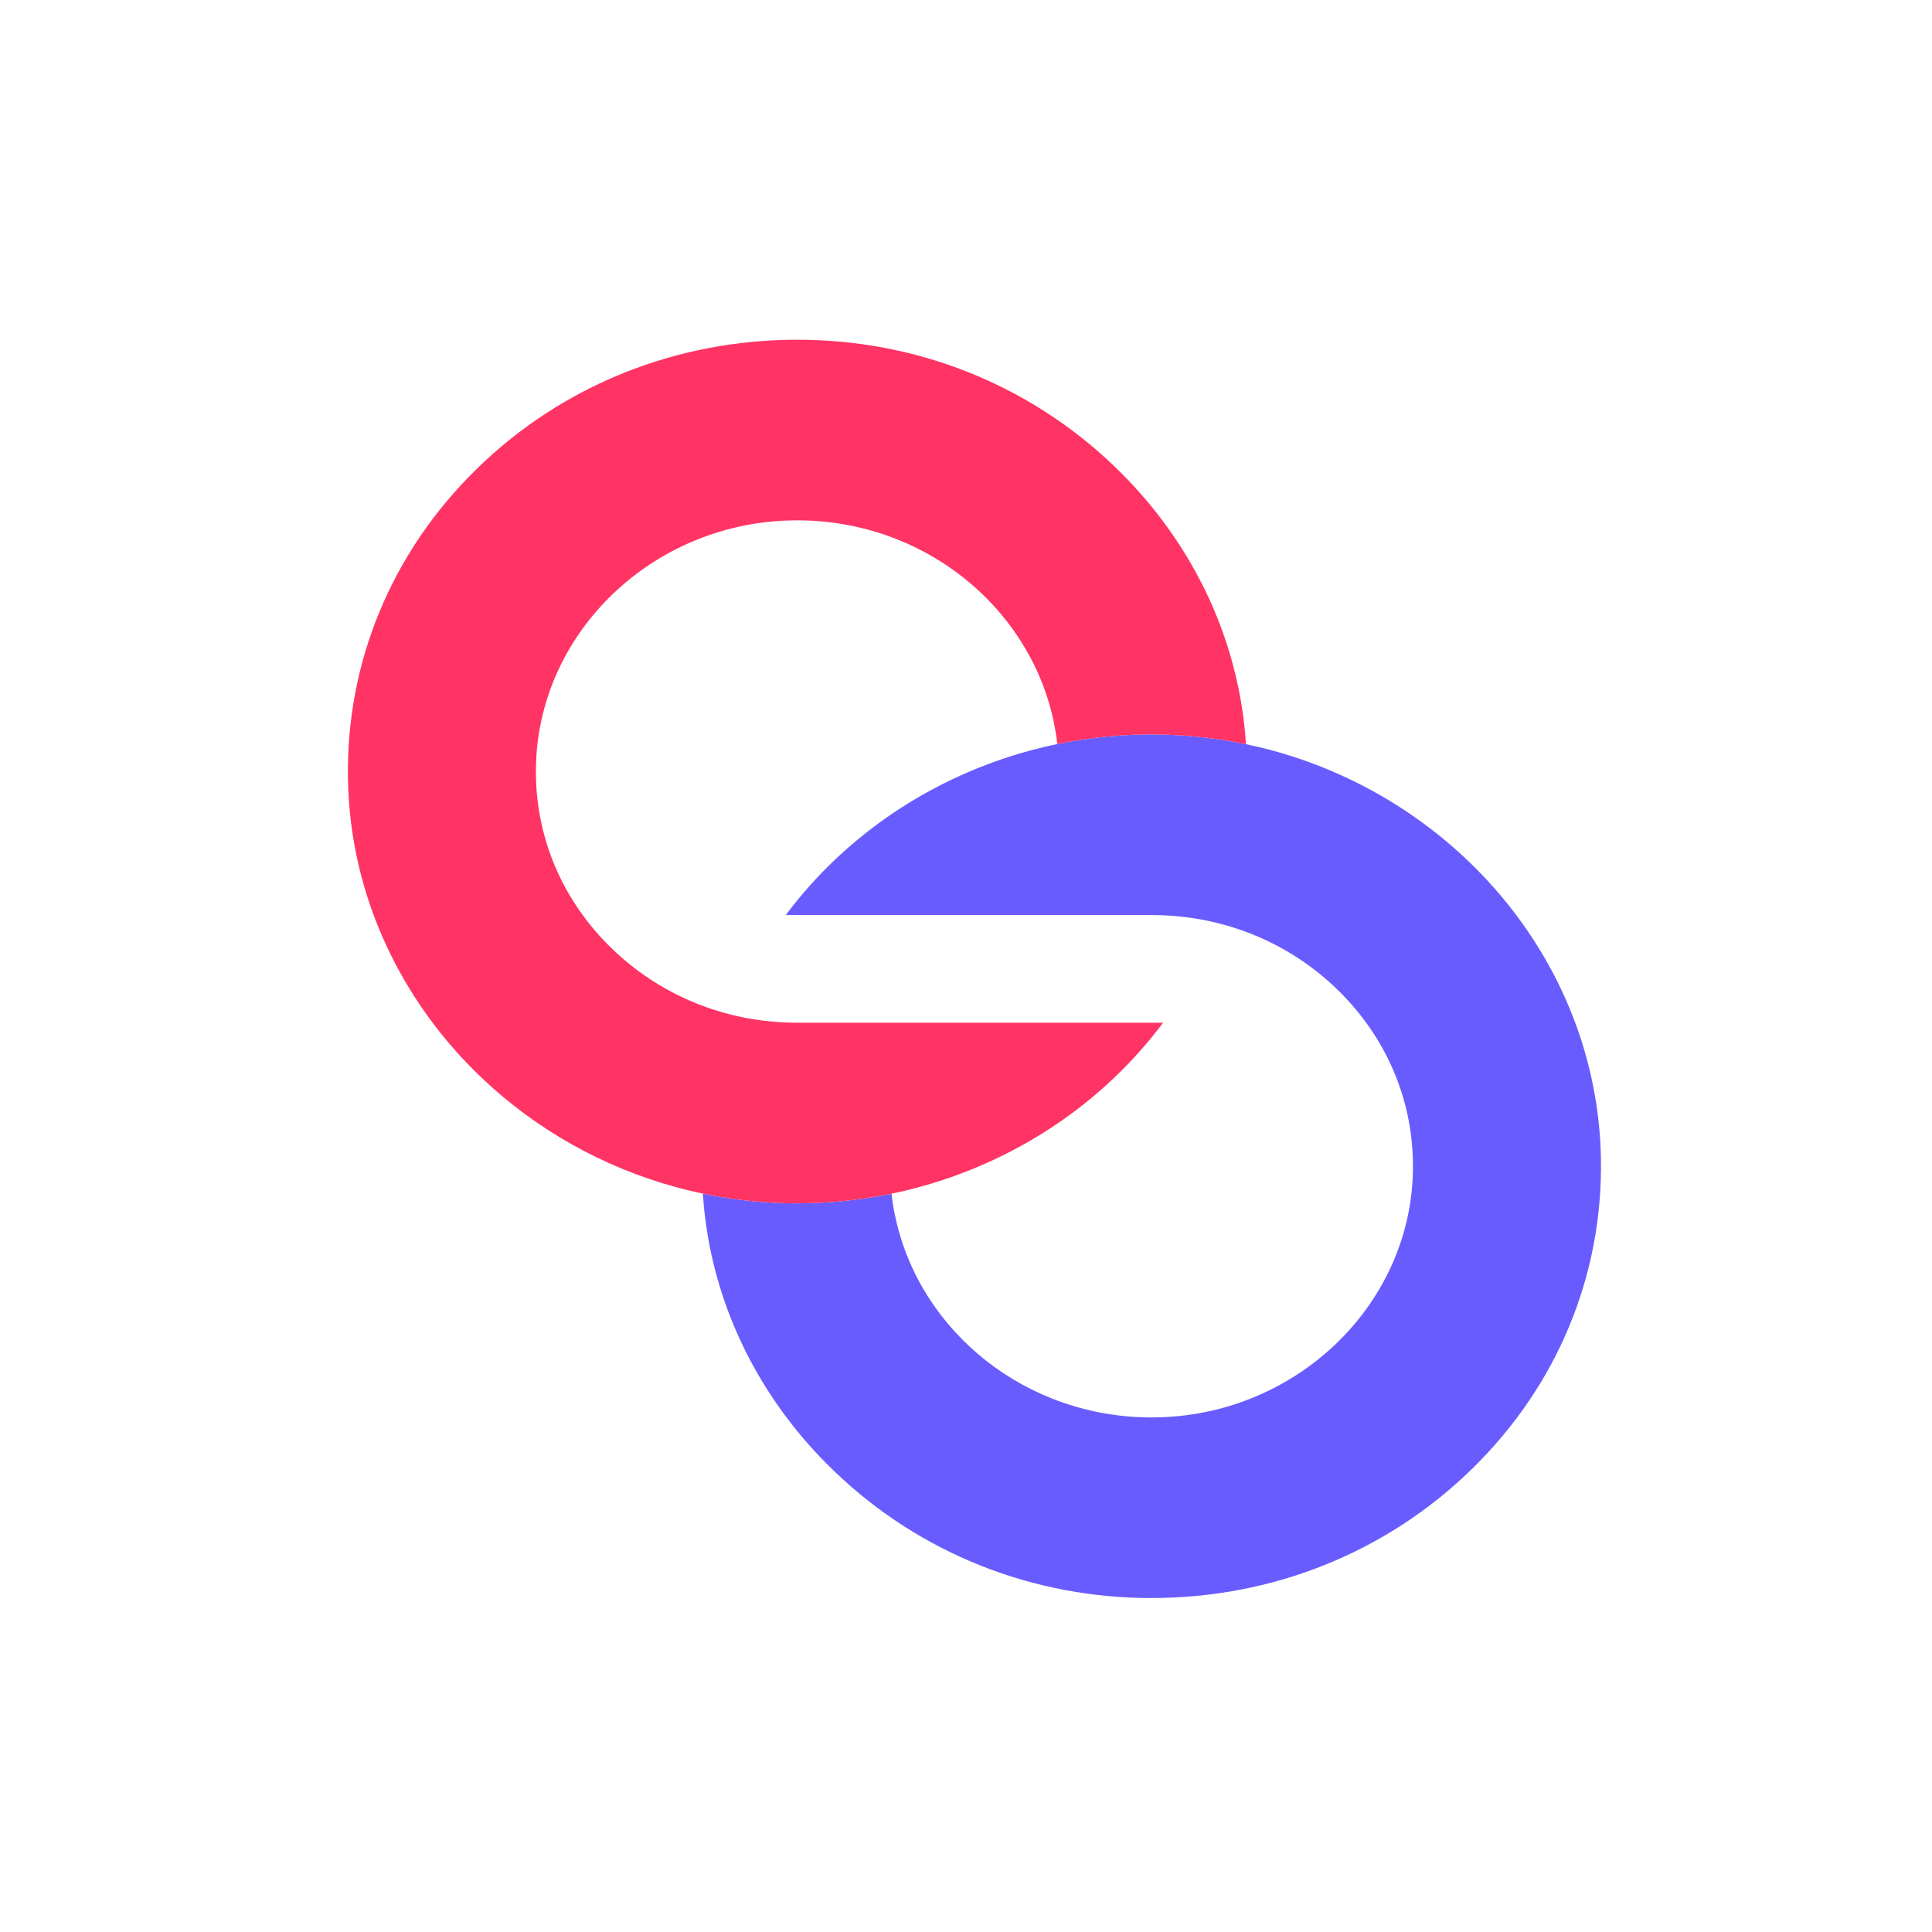
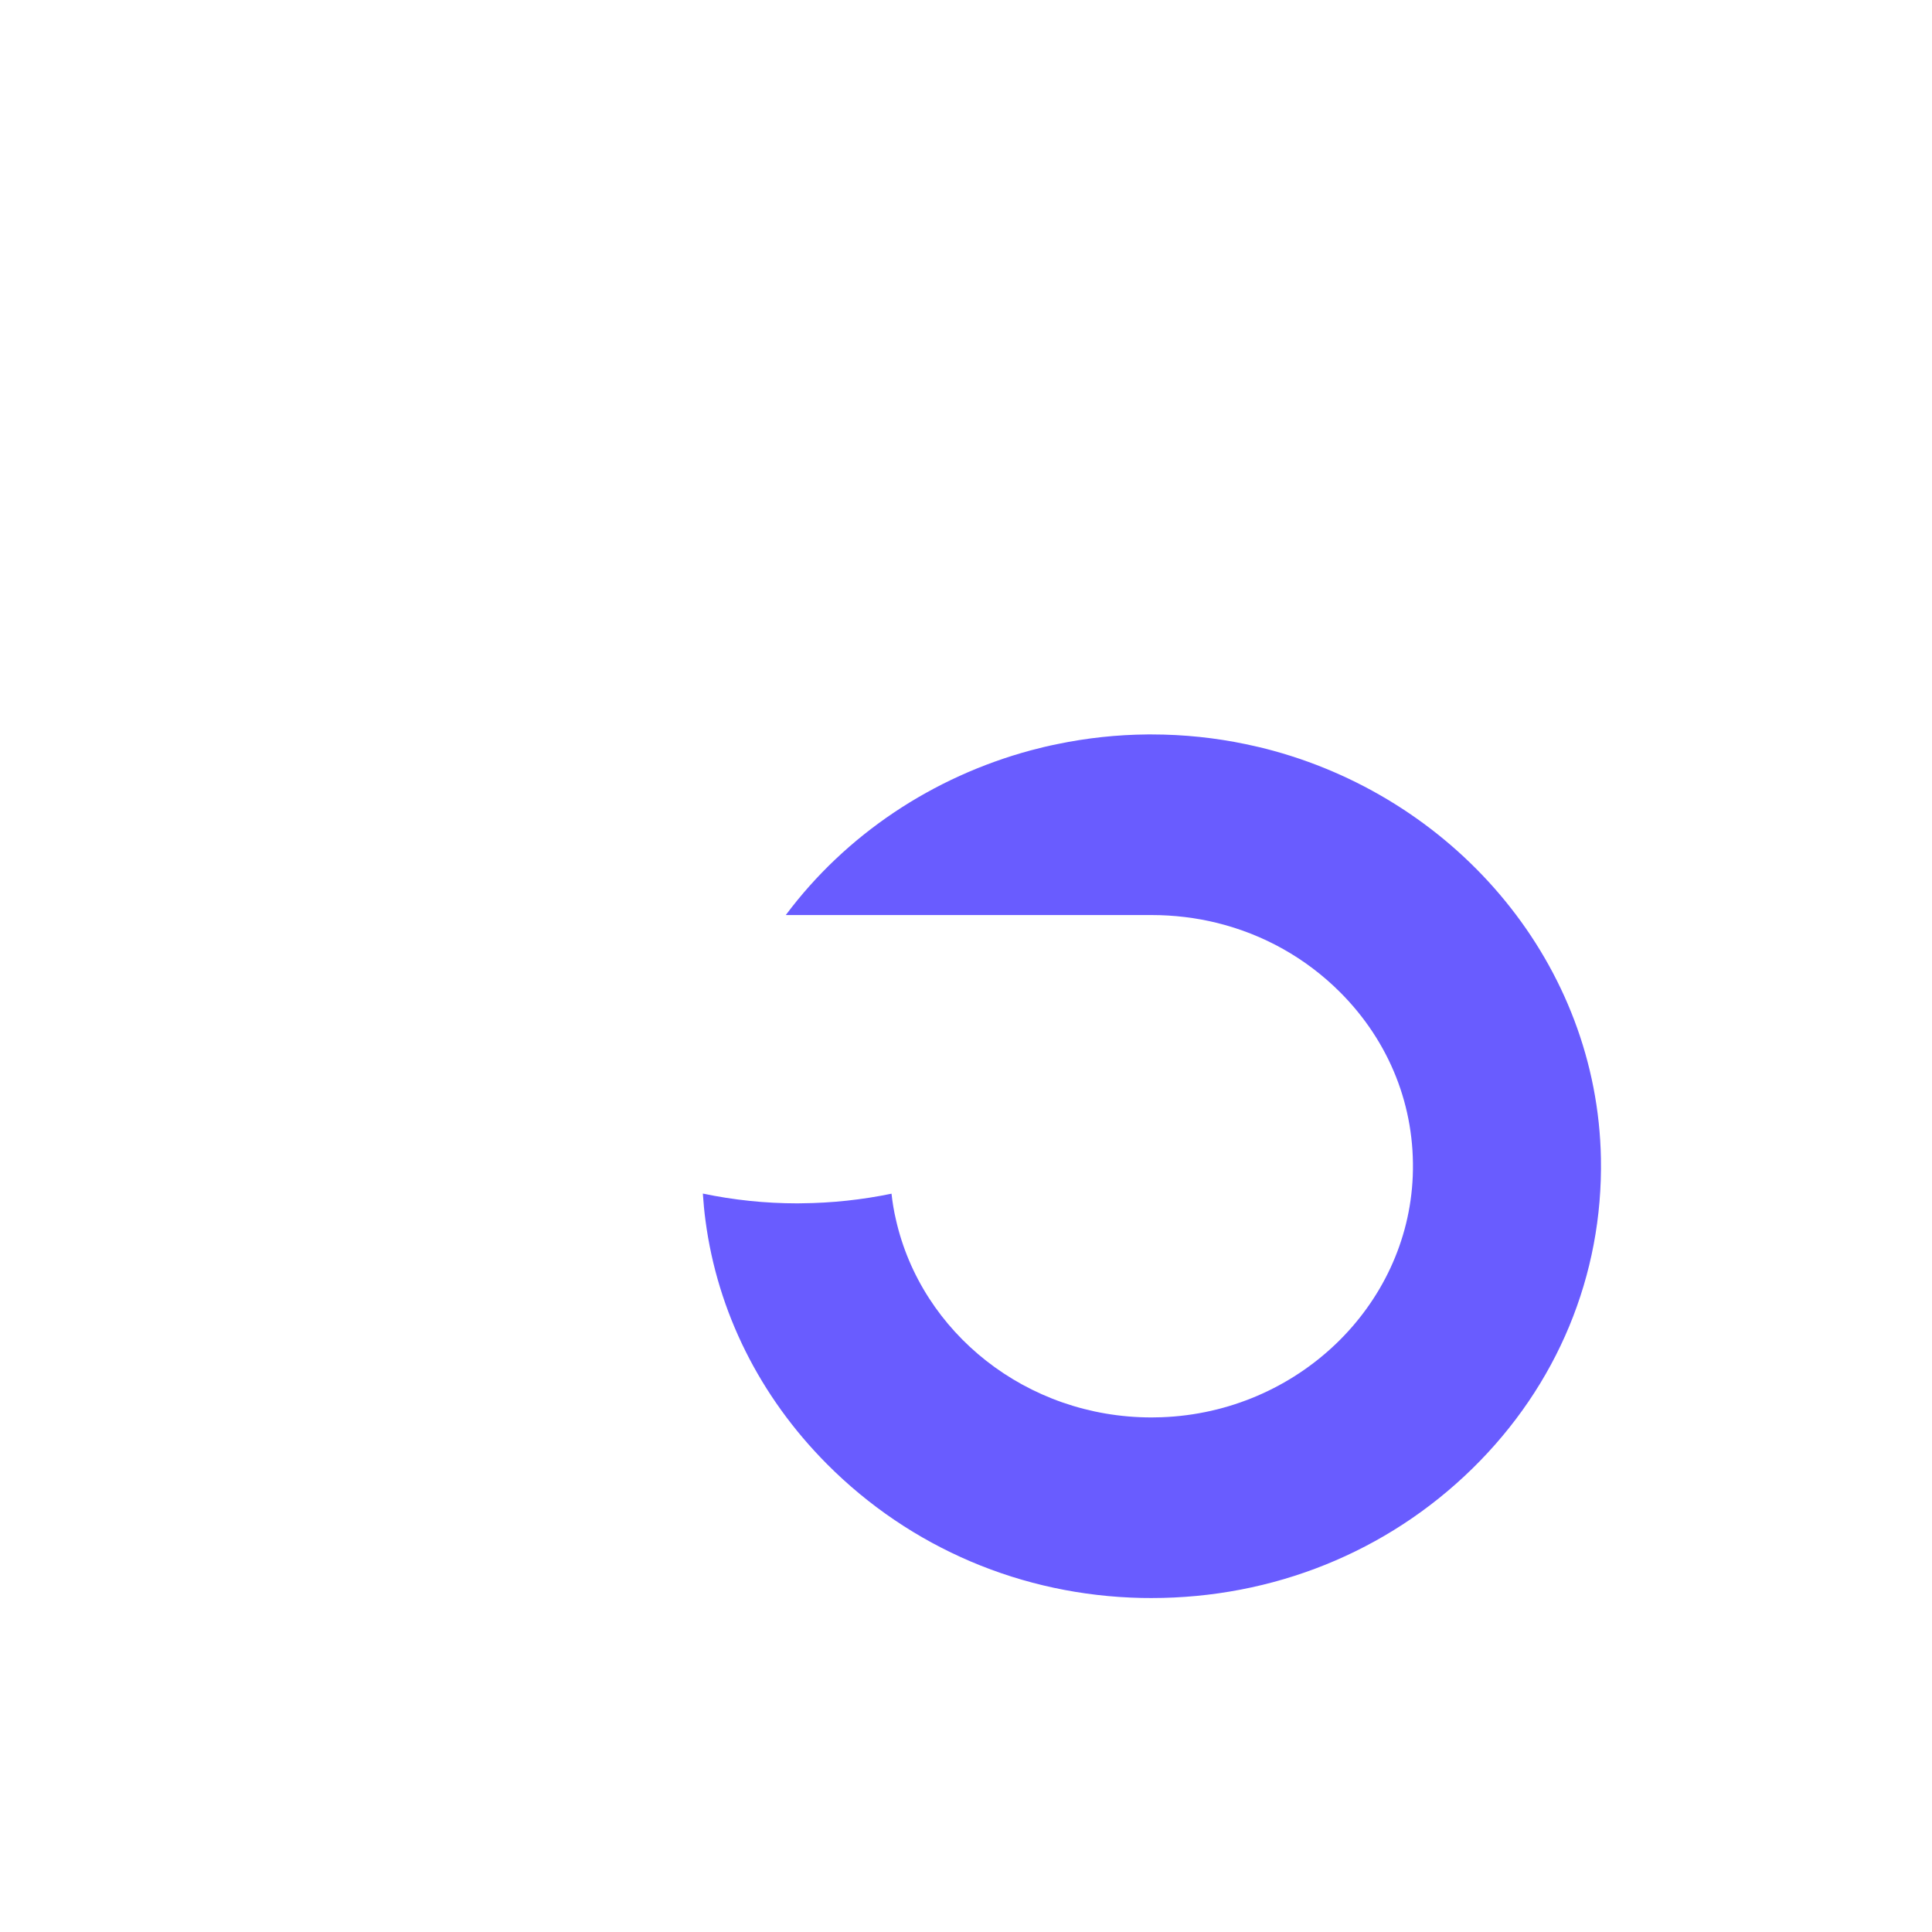
<svg xmlns="http://www.w3.org/2000/svg" width="91" height="91" viewBox="0 0 91 91" fill="none">
-   <rect x="0.683" y="0.781" width="90" height="90" rx="45" />
  <path d="M54.237 43.1L37.012 43.1C39.838 39.313 43.936 36.586 48.554 35.342C48.967 35.232 49.382 35.131 49.802 35.048C51.189 34.759 52.611 34.605 54.056 34.593L54.234 34.593C55.761 34.593 57.251 34.752 58.689 35.053C59.124 35.144 59.558 35.246 59.983 35.364C68.717 37.761 75.238 45.46 75.406 54.562C75.505 60.068 73.352 65.26 69.338 69.184C65.325 73.109 59.963 75.27 54.237 75.27C54.079 75.27 53.926 75.268 53.768 75.266C48.143 75.148 42.886 72.91 38.959 68.967C35.773 65.767 33.796 61.774 33.23 57.495C33.174 57.074 33.133 56.648 33.105 56.219C34.543 56.52 36.033 56.68 37.56 56.68C37.618 56.68 37.68 56.677 37.738 56.677C39.183 56.665 40.608 56.511 41.992 56.224C42.037 56.638 42.104 57.044 42.198 57.441C43.398 62.763 48.337 66.761 54.237 66.763C54.389 66.763 54.55 66.758 54.706 66.754C61.097 66.526 66.298 61.537 66.543 55.397C66.673 52.146 65.455 49.066 63.113 46.728C61.505 45.122 59.514 44.013 57.33 43.472C56.337 43.227 55.297 43.1 54.237 43.1Z" fill="#695CFF" />
-   <path d="M16.39 36.708C16.288 31.202 18.441 26.01 22.455 22.085C26.469 18.161 31.831 16.002 37.557 16.002C37.715 16.002 37.868 16.002 38.026 16.007C43.65 16.122 48.907 18.36 52.835 22.303C56.02 25.506 57.998 29.498 58.563 33.778C58.619 34.199 58.658 34.625 58.688 35.053C57.251 34.752 55.76 34.593 54.234 34.593L54.055 34.593C52.61 34.605 51.188 34.759 49.802 35.048C49.756 34.635 49.685 34.228 49.596 33.829C48.395 28.507 43.454 24.509 37.557 24.509C37.401 24.509 37.243 24.512 37.088 24.517C30.697 24.744 25.498 29.733 25.251 35.873C25.121 39.124 26.339 42.204 28.681 44.542C30.289 46.148 32.279 47.259 34.458 47.798C34.68 47.852 34.901 47.901 35.123 47.945C35.207 47.959 35.291 47.974 35.378 47.989C35.477 48.006 35.582 48.023 35.684 48.038C35.888 48.067 36.094 48.092 36.3 48.111C36.354 48.119 36.408 48.124 36.464 48.126C36.56 48.136 36.657 48.143 36.752 48.148L36.78 48.148C36.861 48.155 36.943 48.158 37.027 48.16C37.098 48.165 37.17 48.168 37.241 48.168C37.345 48.17 37.452 48.172 37.557 48.172L54.782 48.172C51.955 51.96 47.855 54.687 43.24 55.928C42.827 56.041 42.412 56.139 41.991 56.224C40.607 56.511 39.183 56.665 37.738 56.677C37.679 56.677 37.618 56.68 37.559 56.68C36.033 56.68 34.542 56.521 33.105 56.219C32.993 56.197 32.888 56.173 32.779 56.148C32.639 56.117 32.498 56.085 32.356 56.05C32.175 56.007 31.994 55.958 31.813 55.908C28.36 54.961 25.253 53.186 22.748 50.824C18.913 47.206 16.489 42.214 16.39 36.708Z" fill="#FF3465" />
</svg>